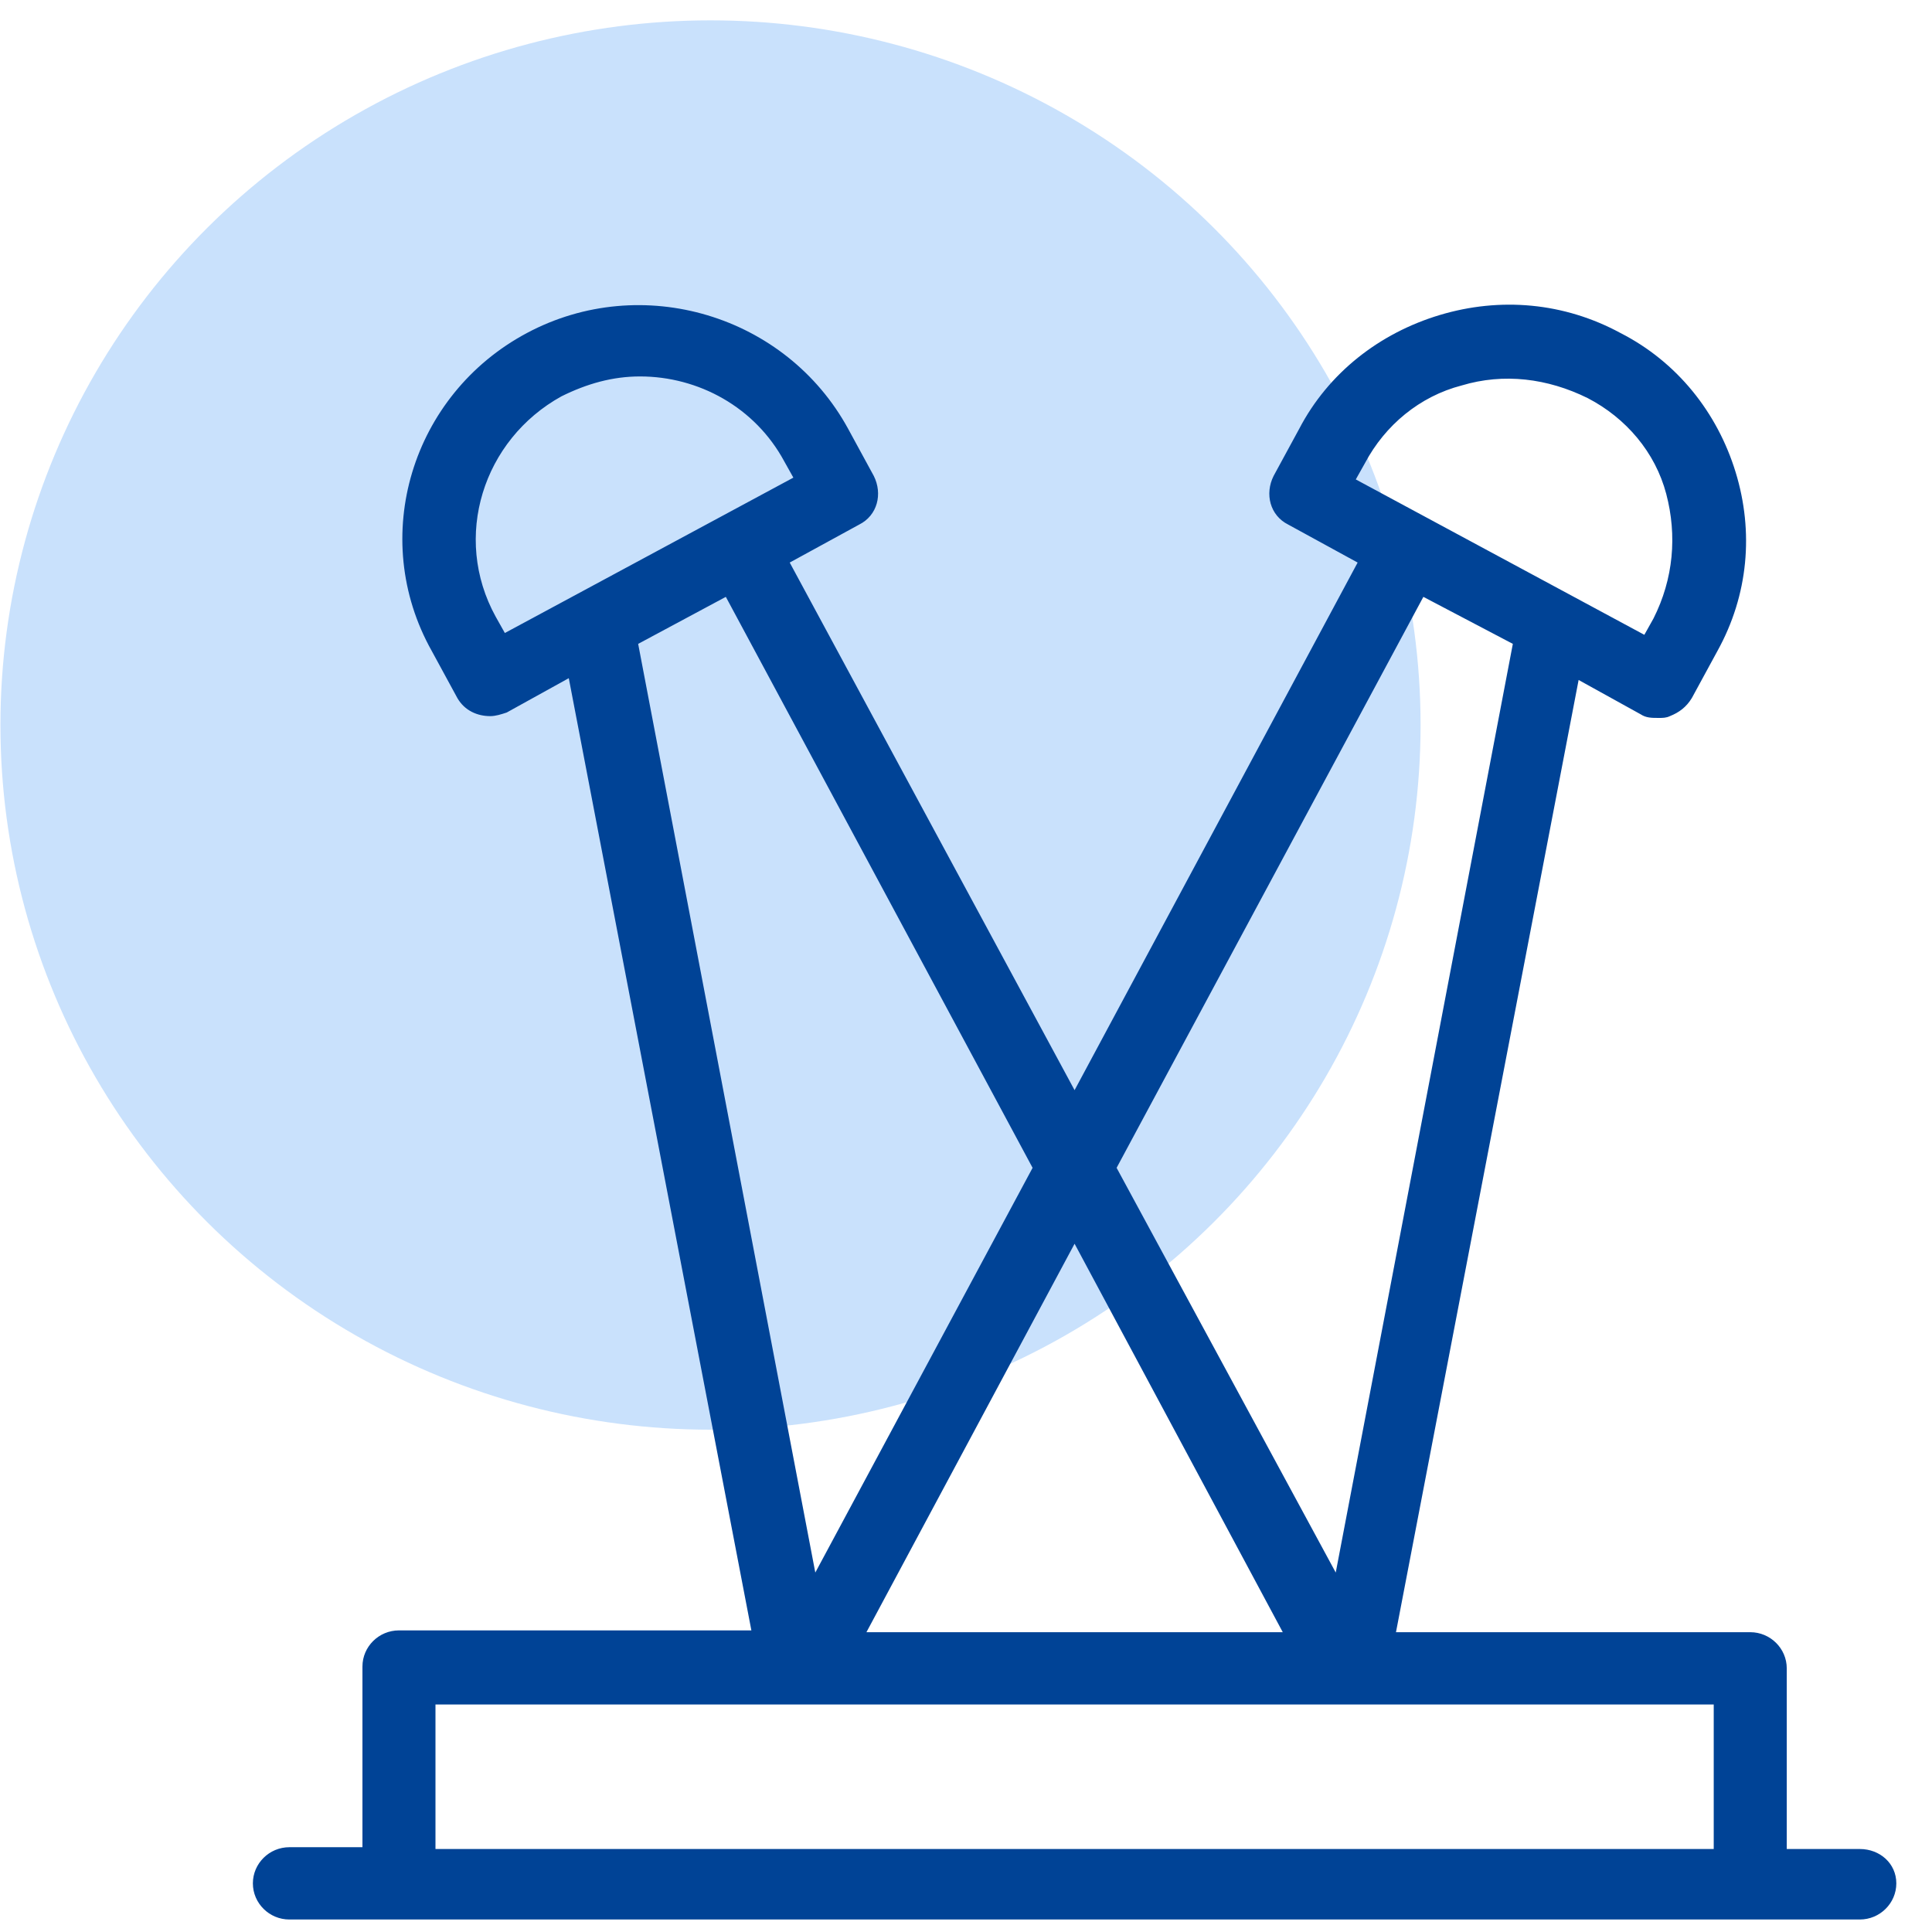
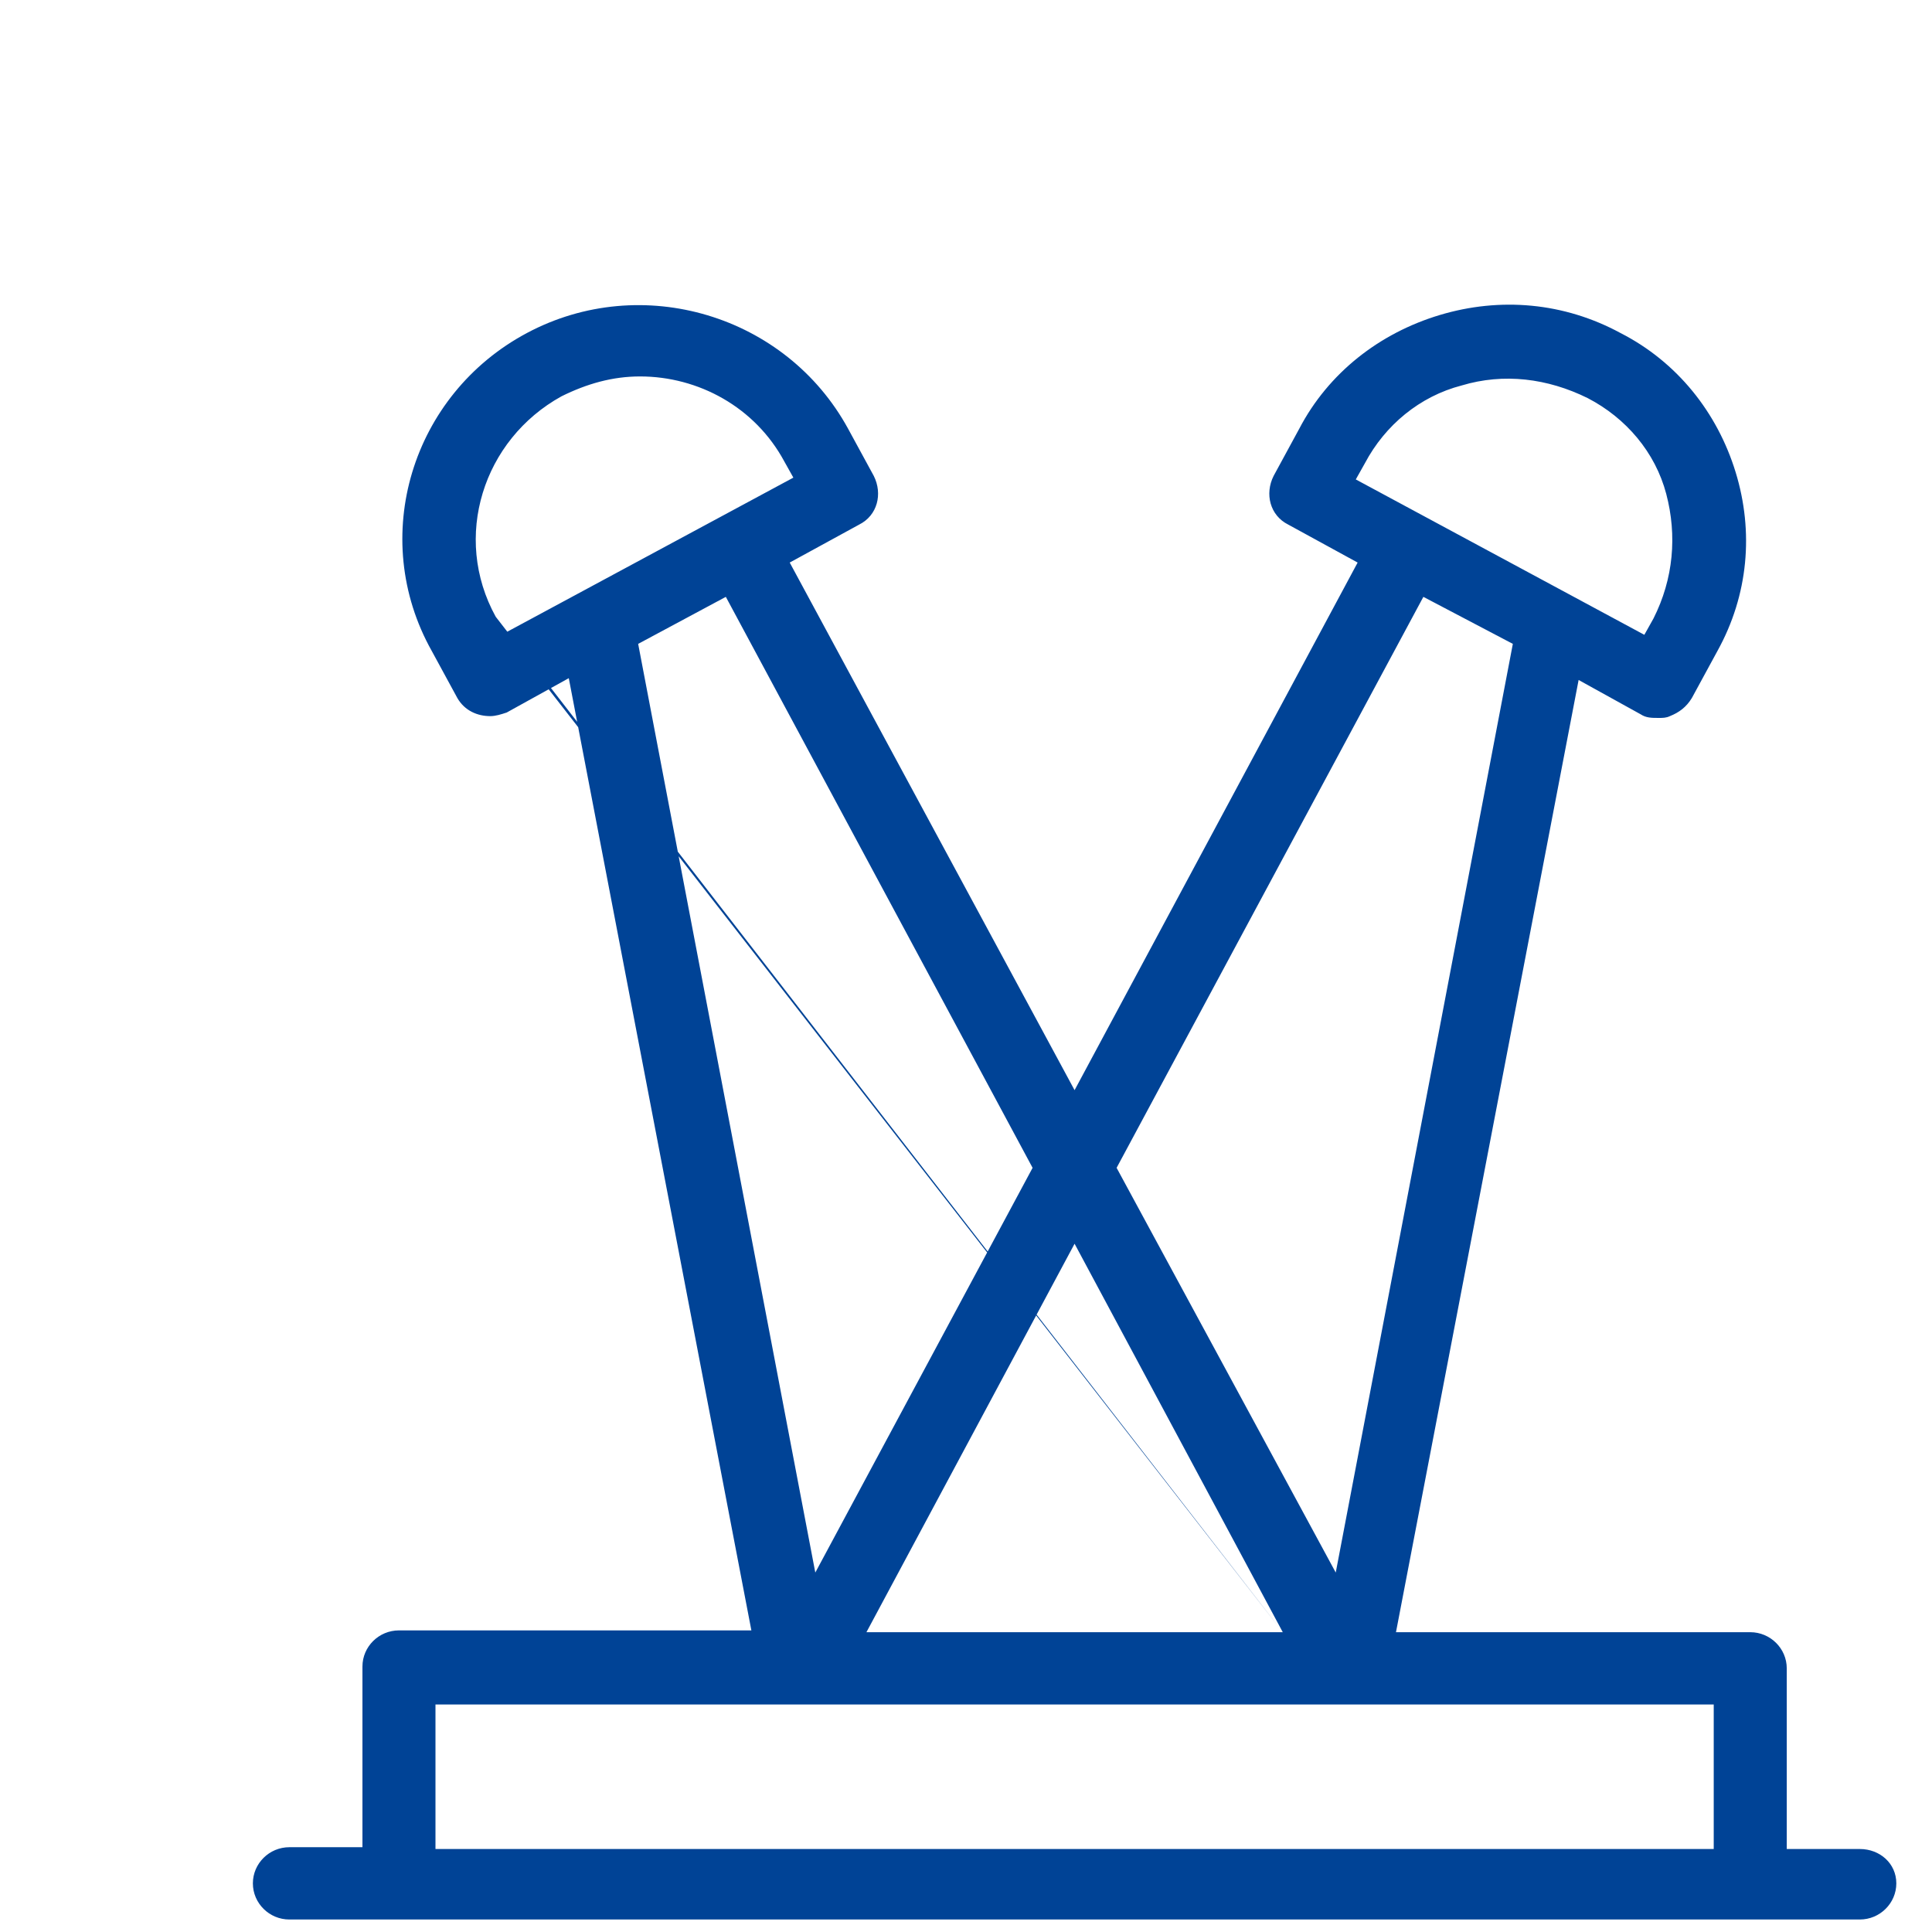
<svg xmlns="http://www.w3.org/2000/svg" width="45" height="45" viewBox="0 0 45 45" fill="none">
-   <ellipse cx="16.549" cy="16.887" rx="16.539" ry="16.413" fill="#C9E1FC" />
-   <path d="M43.319 43.067H41.617V38.859C41.617 38.396 41.234 38.017 40.767 38.017H32.515L36.769 15.838L38.215 16.638C38.342 16.722 38.47 16.722 38.64 16.722C38.725 16.722 38.81 16.722 38.895 16.68C39.108 16.596 39.278 16.47 39.406 16.259L40.001 15.165C40.724 13.86 40.852 12.387 40.426 10.998C40.001 9.61 39.065 8.431 37.747 7.758C36.428 7.042 34.94 6.916 33.536 7.337C32.133 7.758 30.942 8.684 30.261 9.988L29.666 11.083C29.453 11.504 29.581 12.008 30.006 12.219L31.622 13.103L25.029 25.392L18.394 13.103L20.011 12.219C20.436 12.008 20.564 11.504 20.351 11.083L19.755 9.988C18.309 7.337 14.949 6.327 12.27 7.758C9.59 9.189 8.569 12.514 10.058 15.165L10.653 16.259C10.823 16.554 11.121 16.68 11.419 16.68C11.546 16.68 11.674 16.638 11.802 16.596L13.248 15.796L17.501 37.975H9.292C8.824 37.975 8.442 38.354 8.442 38.817V43.025H6.74C6.272 43.025 5.89 43.404 5.89 43.867C5.89 44.33 6.272 44.709 6.74 44.709H9.292H40.767H43.319C43.786 44.709 44.169 44.33 44.169 43.867C44.169 43.404 43.786 43.067 43.319 43.067ZM31.792 10.788C32.26 9.904 33.068 9.231 34.046 8.978C35.025 8.684 36.045 8.81 36.981 9.273C37.874 9.736 38.555 10.536 38.81 11.504C39.065 12.472 38.98 13.482 38.512 14.407L38.3 14.786L31.579 11.167L31.792 10.788ZM33.153 13.902L35.237 14.997L31.112 36.628L26.008 27.201L33.153 13.902ZM29.878 38.017H20.181L25.029 28.969L29.878 38.017ZM11.759 14.744L11.546 14.365C10.526 12.514 11.249 10.241 13.078 9.231C13.673 8.936 14.269 8.768 14.907 8.768C16.268 8.768 17.586 9.483 18.267 10.746L18.479 11.125L11.759 14.744ZM16.906 13.902L24.051 27.201L18.99 36.628L14.864 14.997L16.906 13.902ZM10.143 43.067V39.701H39.916V43.067H10.143Z" fill="#004396" />
+   <path d="M43.319 43.067H41.617V38.859C41.617 38.396 41.234 38.017 40.767 38.017H32.515L36.769 15.838L38.215 16.638C38.342 16.722 38.47 16.722 38.64 16.722C38.725 16.722 38.81 16.722 38.895 16.68C39.108 16.596 39.278 16.47 39.406 16.259L40.001 15.165C40.724 13.86 40.852 12.387 40.426 10.998C40.001 9.61 39.065 8.431 37.747 7.758C36.428 7.042 34.94 6.916 33.536 7.337C32.133 7.758 30.942 8.684 30.261 9.988L29.666 11.083C29.453 11.504 29.581 12.008 30.006 12.219L31.622 13.103L25.029 25.392L18.394 13.103L20.011 12.219C20.436 12.008 20.564 11.504 20.351 11.083L19.755 9.988C18.309 7.337 14.949 6.327 12.27 7.758C9.59 9.189 8.569 12.514 10.058 15.165L10.653 16.259C10.823 16.554 11.121 16.68 11.419 16.68C11.546 16.68 11.674 16.638 11.802 16.596L13.248 15.796L17.501 37.975H9.292C8.824 37.975 8.442 38.354 8.442 38.817V43.025H6.74C6.272 43.025 5.89 43.404 5.89 43.867C5.89 44.33 6.272 44.709 6.74 44.709H9.292H40.767H43.319C43.786 44.709 44.169 44.33 44.169 43.867C44.169 43.404 43.786 43.067 43.319 43.067ZM31.792 10.788C32.26 9.904 33.068 9.231 34.046 8.978C35.025 8.684 36.045 8.81 36.981 9.273C37.874 9.736 38.555 10.536 38.81 11.504C39.065 12.472 38.98 13.482 38.512 14.407L38.3 14.786L31.579 11.167L31.792 10.788ZM33.153 13.902L35.237 14.997L31.112 36.628L26.008 27.201L33.153 13.902ZM29.878 38.017H20.181L25.029 28.969L29.878 38.017ZL11.546 14.365C10.526 12.514 11.249 10.241 13.078 9.231C13.673 8.936 14.269 8.768 14.907 8.768C16.268 8.768 17.586 9.483 18.267 10.746L18.479 11.125L11.759 14.744ZM16.906 13.902L24.051 27.201L18.99 36.628L14.864 14.997L16.906 13.902ZM10.143 43.067V39.701H39.916V43.067H10.143Z" fill="#004396" />
</svg>